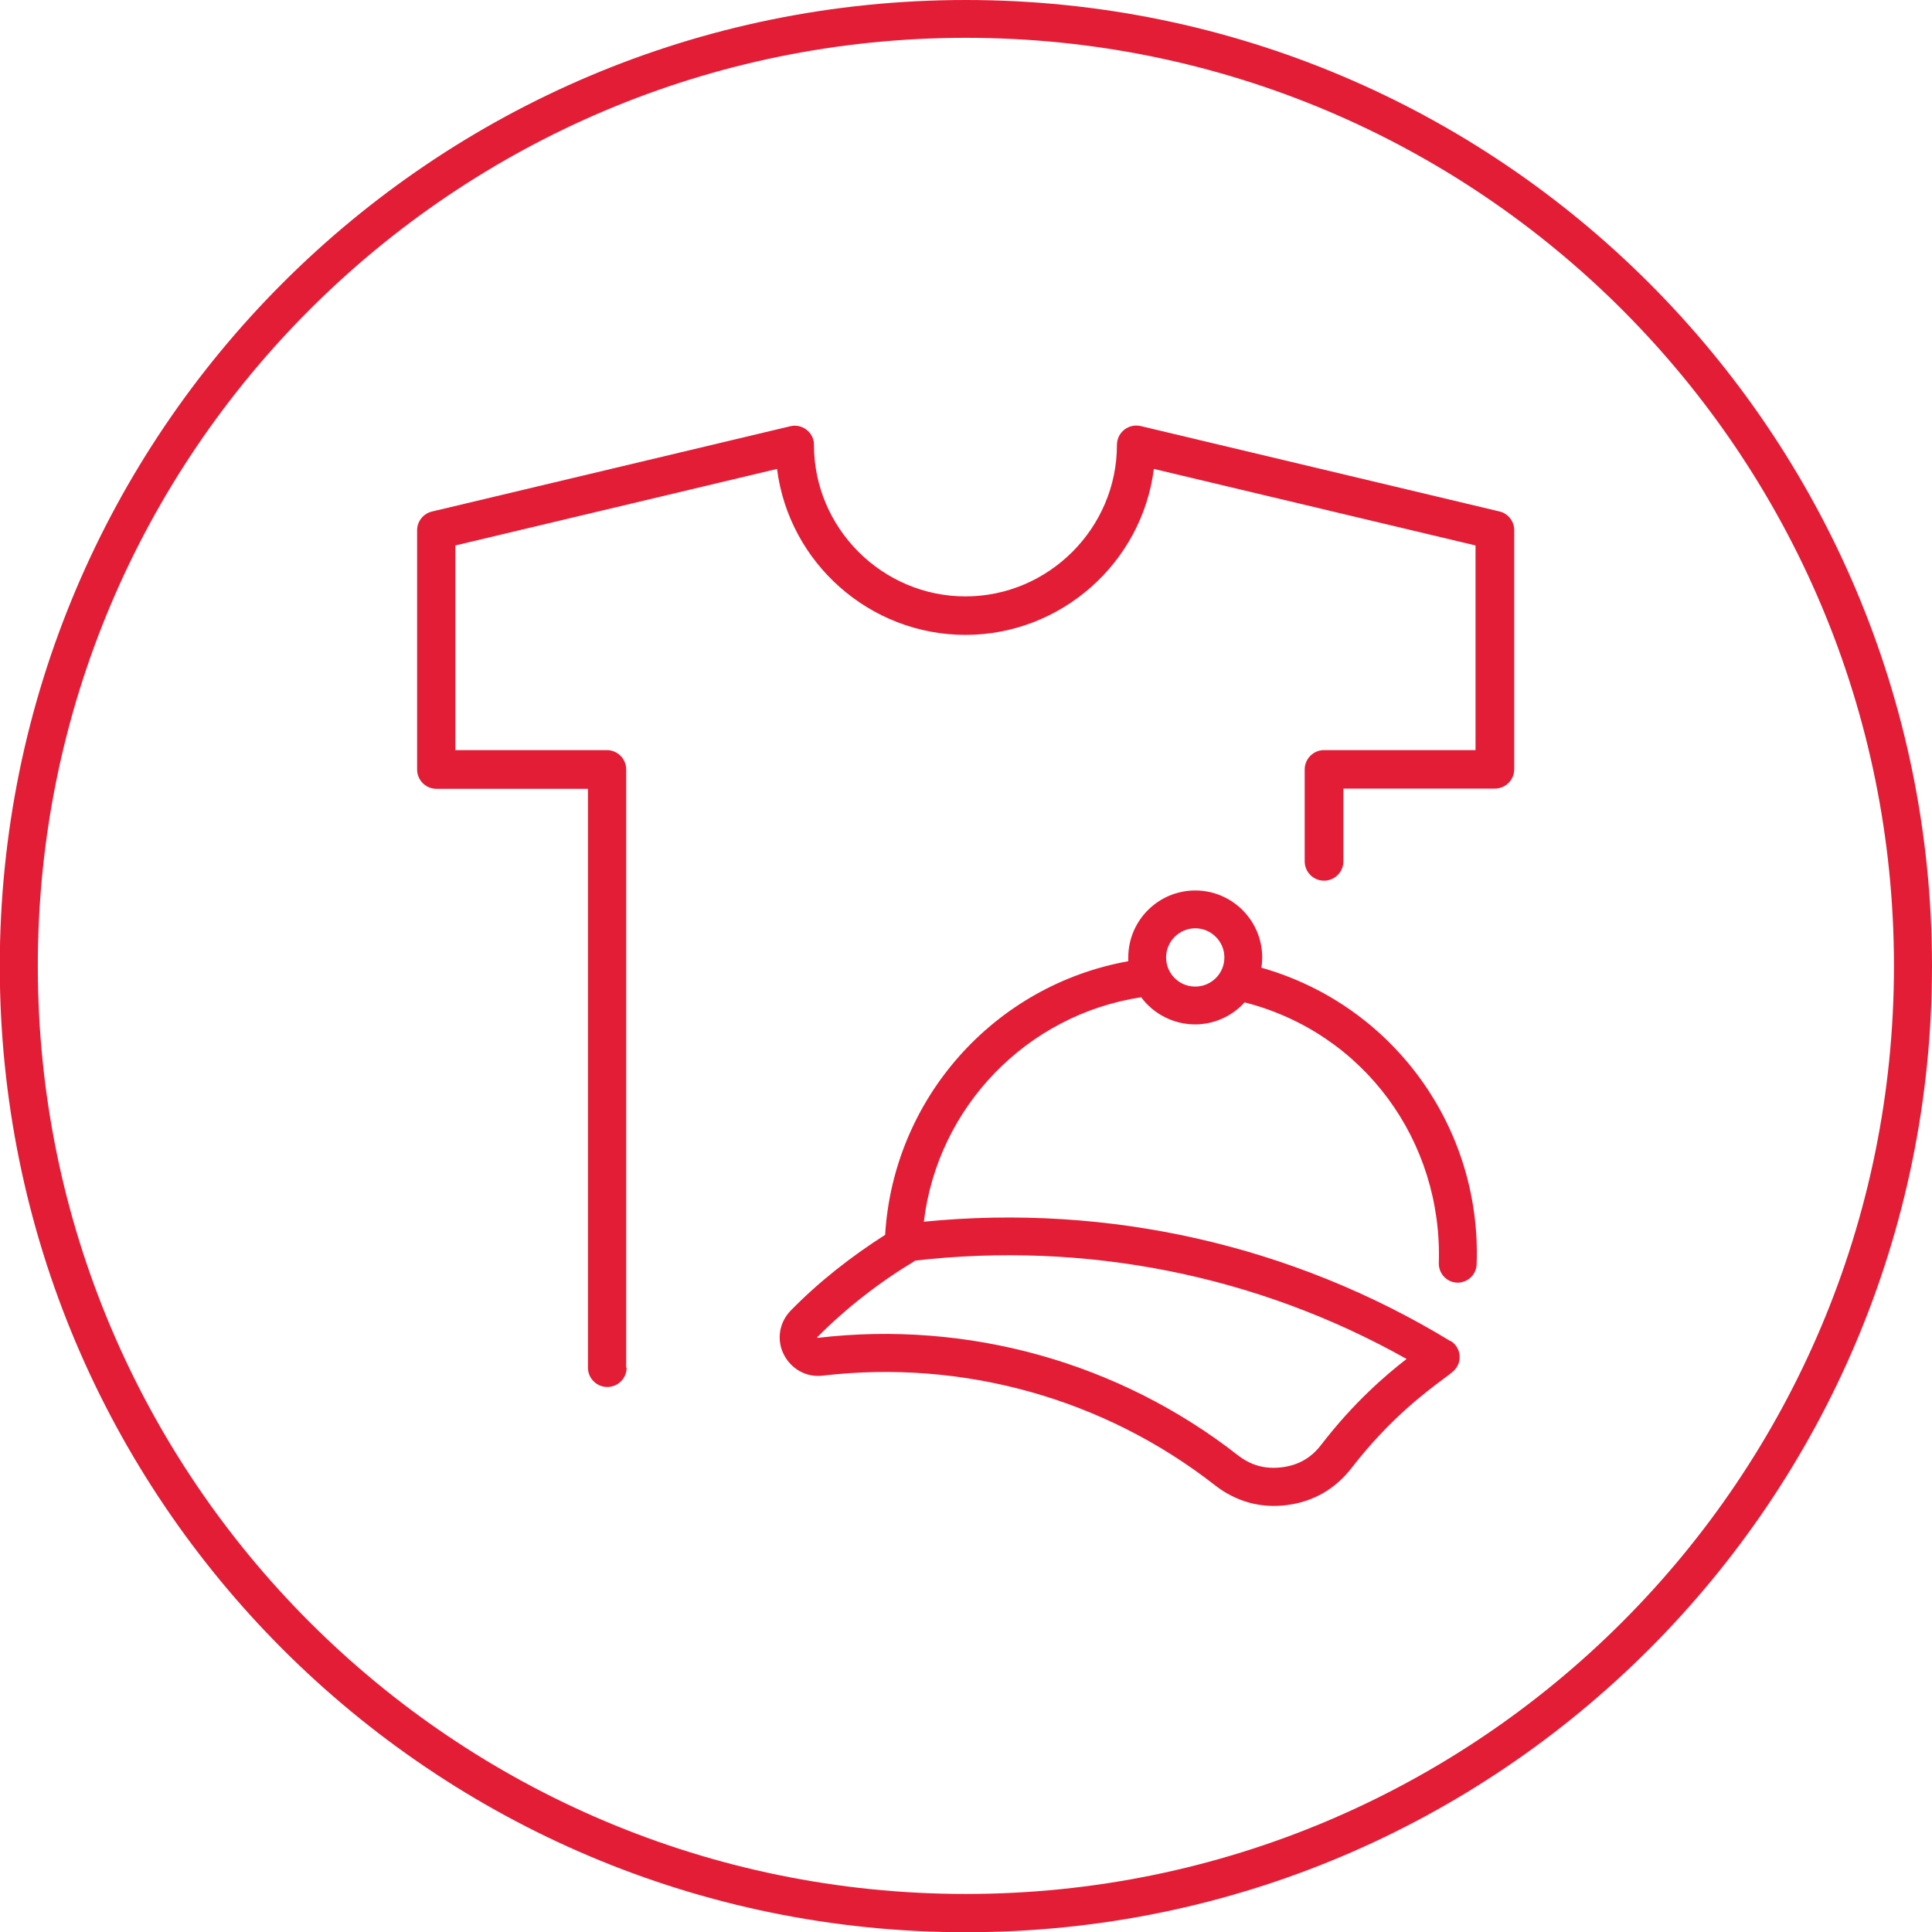
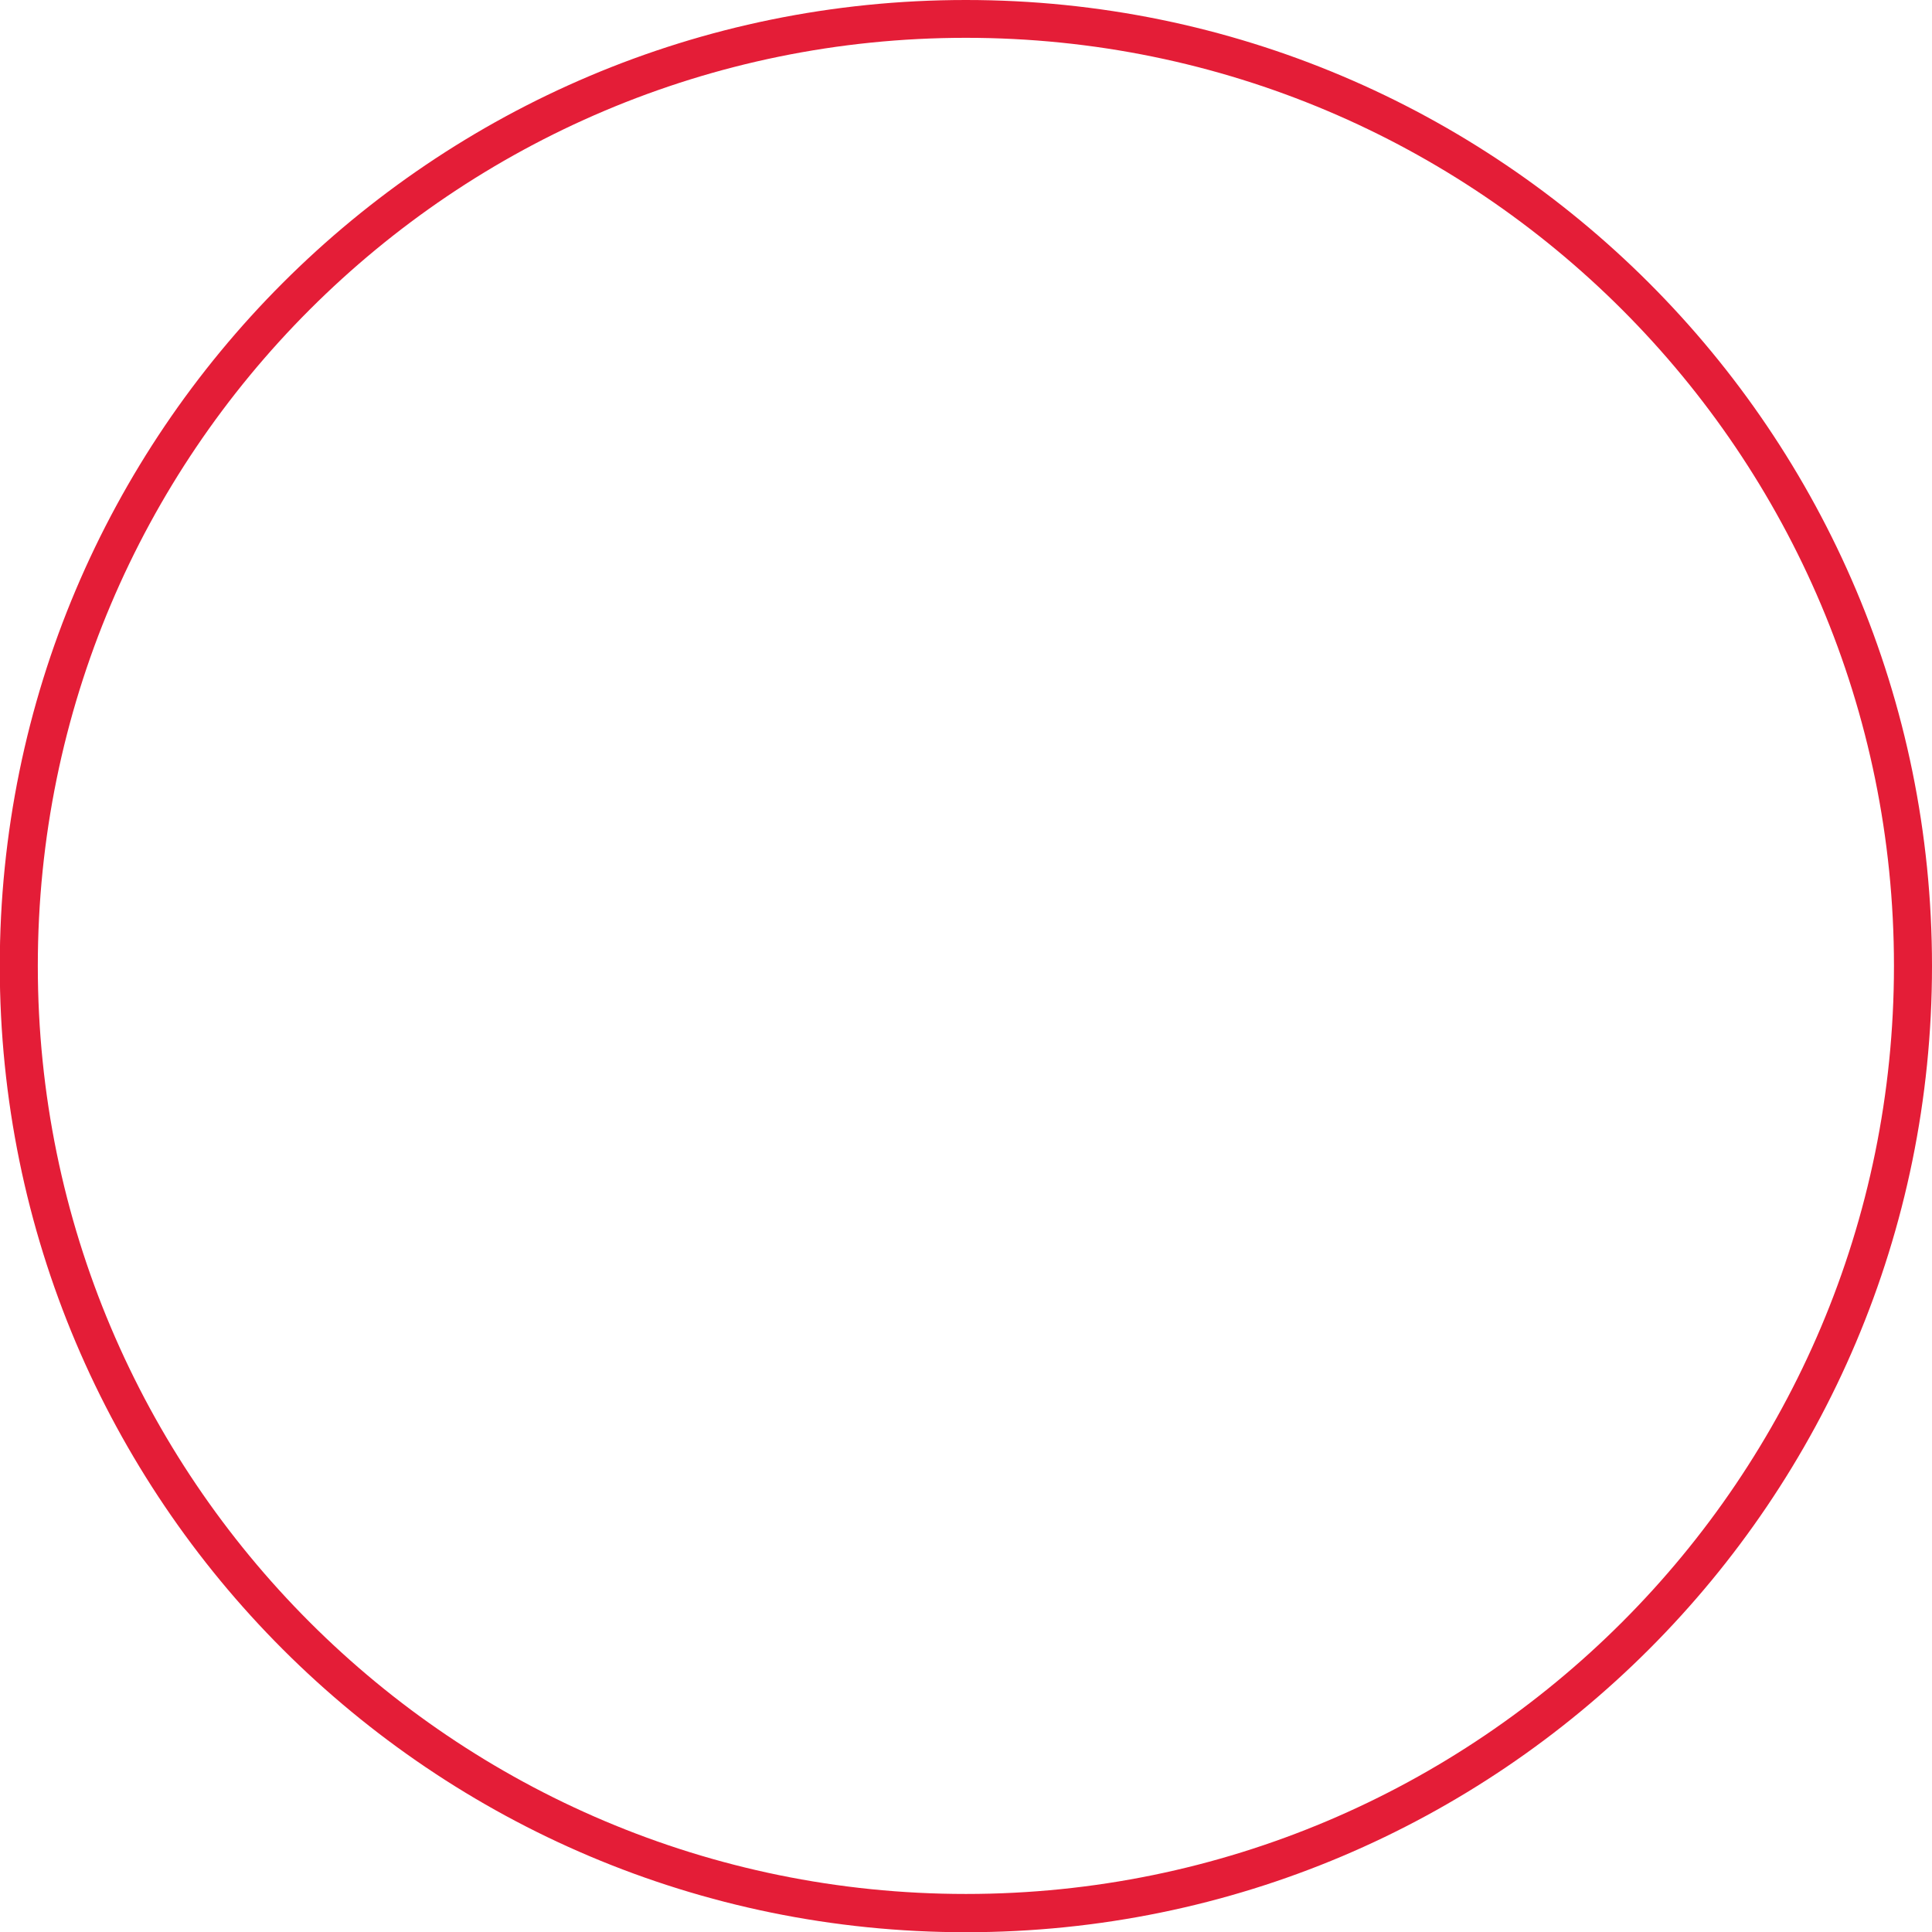
<svg xmlns="http://www.w3.org/2000/svg" xml:space="preserve" version="1.1" style="shape-rendering:geometricPrecision; text-rendering:geometricPrecision; image-rendering:optimizeQuality; fill-rule:evenodd; clip-rule:evenodd" viewBox="0 0 86.85 86.85">
  <defs>
    <style type="text/css">
   
    .fil0 {fill:#E41D37;fill-rule:nonzero}
    .fil1 {fill:#E41D37;fill-rule:nonzero}
   
  </style>
  </defs>
  <g>
-     <path class="fil0" d="M43.42 0c11.99,0 22.85,4.86 30.71,12.72 7.86,7.86 12.72,18.71 12.72,30.71 0,11.99 -4.86,22.85 -12.72,30.71 -7.86,7.86 -18.71,12.72 -30.71,12.72 -11.99,0 -22.85,-4.86 -30.71,-12.72 -7.86,-7.86 -12.72,-18.71 -12.72,-30.71 0,-11.99 4.86,-22.85 12.72,-30.71 7.86,-7.86 18.71,-12.72 30.71,-12.72zm29.5 13.92c-7.55,-7.55 -17.98,-12.22 -29.5,-12.22 -11.52,0 -21.95,4.67 -29.5,12.22 -7.55,7.55 -12.22,17.98 -12.22,29.5 0,11.52 4.67,21.95 12.22,29.5 7.55,7.55 17.98,12.22 29.5,12.22 11.52,0 21.95,-4.67 29.5,-12.22 7.55,-7.55 12.22,-17.98 12.22,-29.5 0,-11.52 -4.67,-21.95 -12.22,-29.5z" />
-     <path class="fil1" d="M28.17 61.48c0,0.48 -0.39,0.87 -0.87,0.87 -0.48,0 -0.87,-0.39 -0.87,-0.87l0 -26.02 -6.81 0c-0.48,0 -0.87,-0.39 -0.87,-0.87l0 -10.75c0,-0.42 0.3,-0.77 0.69,-0.85l16.09 -3.83c0.46,-0.11 0.93,0.18 1.04,0.64 0.02,0.07 0.02,0.13 0.02,0.2 0,3.74 3.07,6.81 6.81,6.81 3.74,0 6.81,-3.07 6.81,-6.81 0,-0.48 0.39,-0.87 0.87,-0.87 0.08,0 0.16,0.01 0.23,0.03l16.09 3.83c0.4,0.09 0.67,0.45 0.67,0.84l0 10.75c0,0.48 -0.39,0.87 -0.87,0.87l-6.81 0 0 3.27c0,0.48 -0.39,0.87 -0.87,0.87 -0.48,0 -0.87,-0.39 -0.87,-0.87l0 -4.13c0,-0.48 0.39,-0.87 0.87,-0.87l6.81 0 0 -9.2 -14.46 -3.44c-0.54,4.24 -4.19,7.46 -8.47,7.46 -4.29,0 -7.93,-3.22 -8.47,-7.46l-14.46 3.44 0 9.2 6.81 0c0.48,0 0.87,0.39 0.87,0.87l0 26.89z" />
-     <path class="fil1" d="M65.21 60.28c0.4,0.24 0.53,0.77 0.28,1.17 -0.05,0.08 -0.11,0.15 -0.18,0.21l-0 0c-0.1,0.09 -0.25,0.2 -0.44,0.34 -0.79,0.59 -2.41,1.79 -4.12,4 -0.73,0.94 -1.72,1.51 -2.91,1.66 -1.18,0.15 -2.28,-0.16 -3.22,-0.89 -5,-3.91 -11.34,-5.67 -17.64,-4.93 -0.73,0.09 -1.42,-0.3 -1.75,-0.96 -0.33,-0.66 -0.2,-1.44 0.32,-1.97 1.26,-1.29 2.72,-2.43 4.24,-3.4 0.37,-6.13 4.9,-11.22 10.93,-12.3 -0,-0.06 -0,-0.11 -0,-0.17 0,-1.66 1.35,-3.01 3.01,-3.01 1.66,0 3.01,1.35 3.01,3.01 0,0.16 -0.01,0.31 -0.04,0.46 5.93,1.68 9.91,7.19 9.68,13.34 -0.02,0.47 -0.41,0.83 -0.88,0.82 -0.47,-0.02 -0.83,-0.41 -0.82,-0.88 0.17,-5.49 -3.37,-10.35 -8.73,-11.72 -0.57,0.63 -1.38,0.99 -2.23,0.99 -0.95,0 -1.86,-0.46 -2.42,-1.22 -5.14,0.78 -9.15,4.93 -9.77,10.09 8.27,-0.82 16.56,1.04 23.66,5.36zm-11.48 -18.55c-0.72,0 -1.31,0.59 -1.31,1.31 0,0.72 0.58,1.31 1.31,1.31 0.72,0 1.31,-0.58 1.31,-1.31 0,-0.72 -0.59,-1.31 -1.31,-1.31zm-12.6 14.95c-1.58,0.95 -3.08,2.11 -4.38,3.42 -0.01,0.01 -0.01,0.01 -0.01,0.03 0.01,0.02 0.01,0.01 0.03,0.01 6.74,-0.79 13.53,1.1 18.88,5.28 0.59,0.46 1.23,0.63 1.97,0.54 0.74,-0.09 1.32,-0.42 1.77,-1.01 1.48,-1.92 2.9,-3.13 3.84,-3.86 -6.72,-3.78 -14.44,-5.3 -22.11,-4.42z" />
+     <path class="fil0" d="M43.42 0c11.99,0 22.85,4.86 30.71,12.72 7.86,7.86 12.72,18.71 12.72,30.71 0,11.99 -4.86,22.85 -12.72,30.71 -7.86,7.86 -18.71,12.72 -30.71,12.72 -11.99,0 -22.85,-4.86 -30.71,-12.72 -7.86,-7.86 -12.72,-18.71 -12.72,-30.71 0,-11.99 4.86,-22.85 12.72,-30.71 7.86,-7.86 18.71,-12.72 30.71,-12.72m29.5 13.92c-7.55,-7.55 -17.98,-12.22 -29.5,-12.22 -11.52,0 -21.95,4.67 -29.5,12.22 -7.55,7.55 -12.22,17.98 -12.22,29.5 0,11.52 4.67,21.95 12.22,29.5 7.55,7.55 17.98,12.22 29.5,12.22 11.52,0 21.95,-4.67 29.5,-12.22 7.55,-7.55 12.22,-17.98 12.22,-29.5 0,-11.52 -4.67,-21.95 -12.22,-29.5z" />
  </g>
</svg>